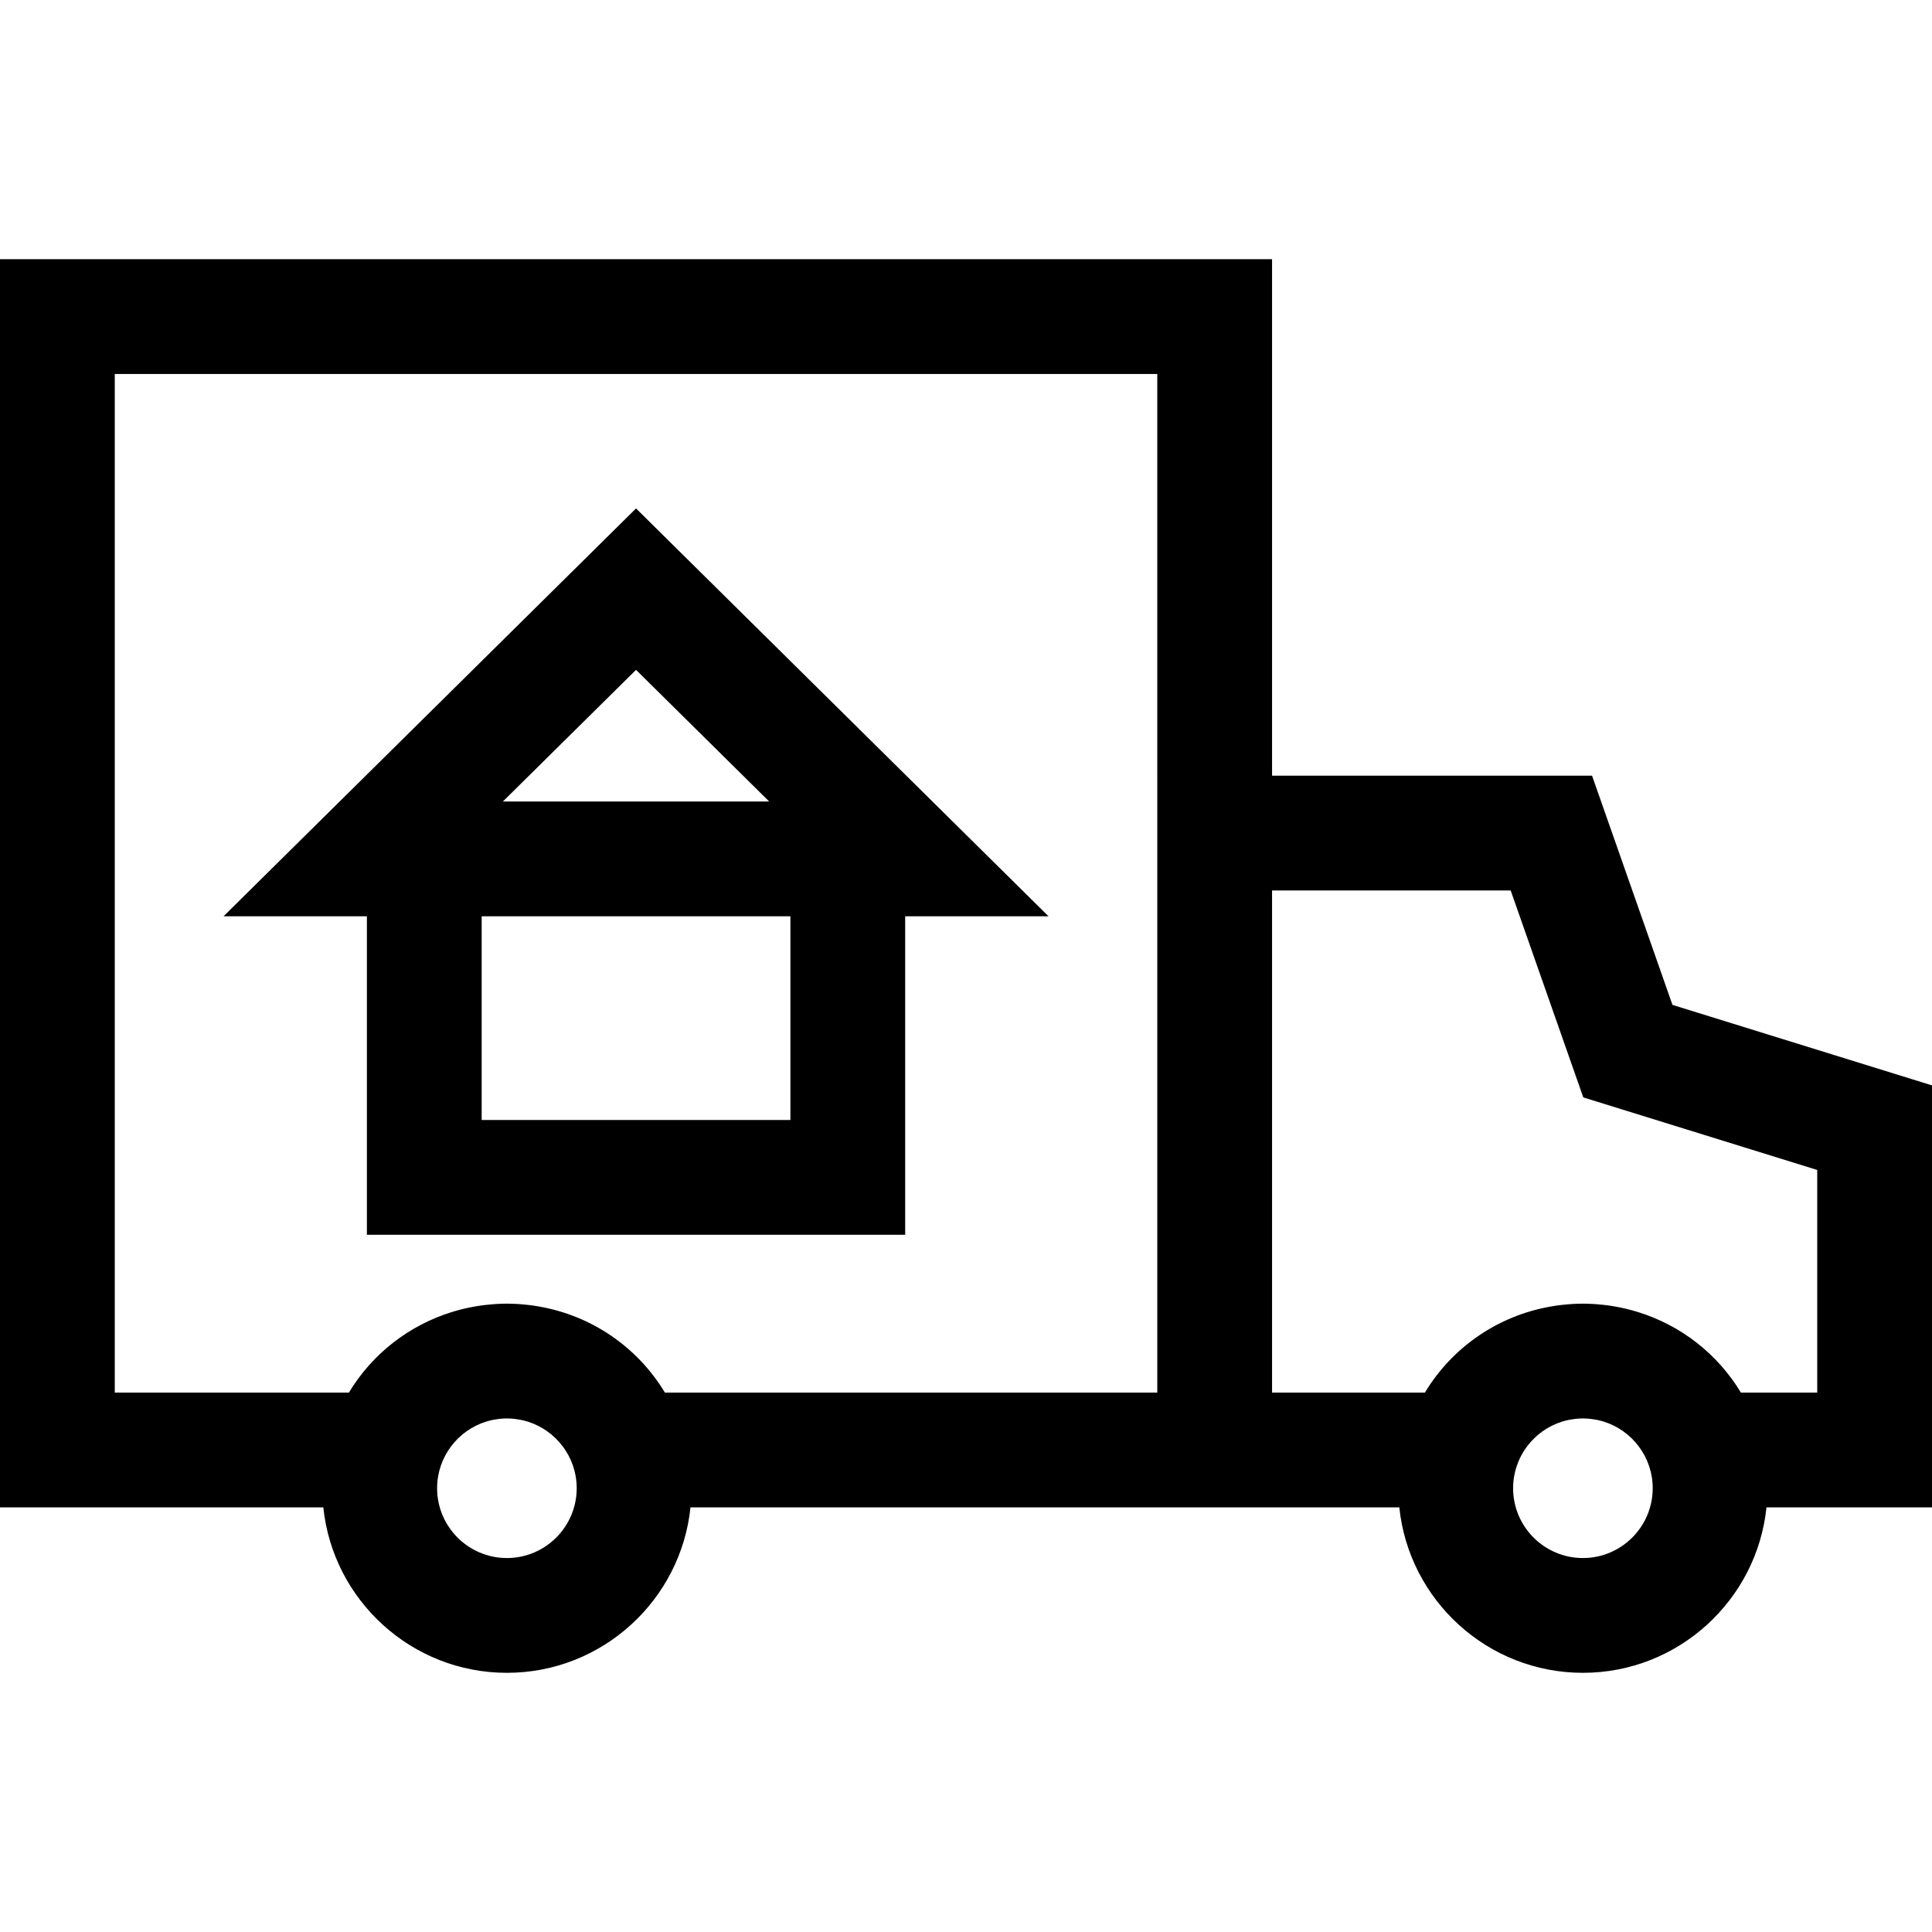
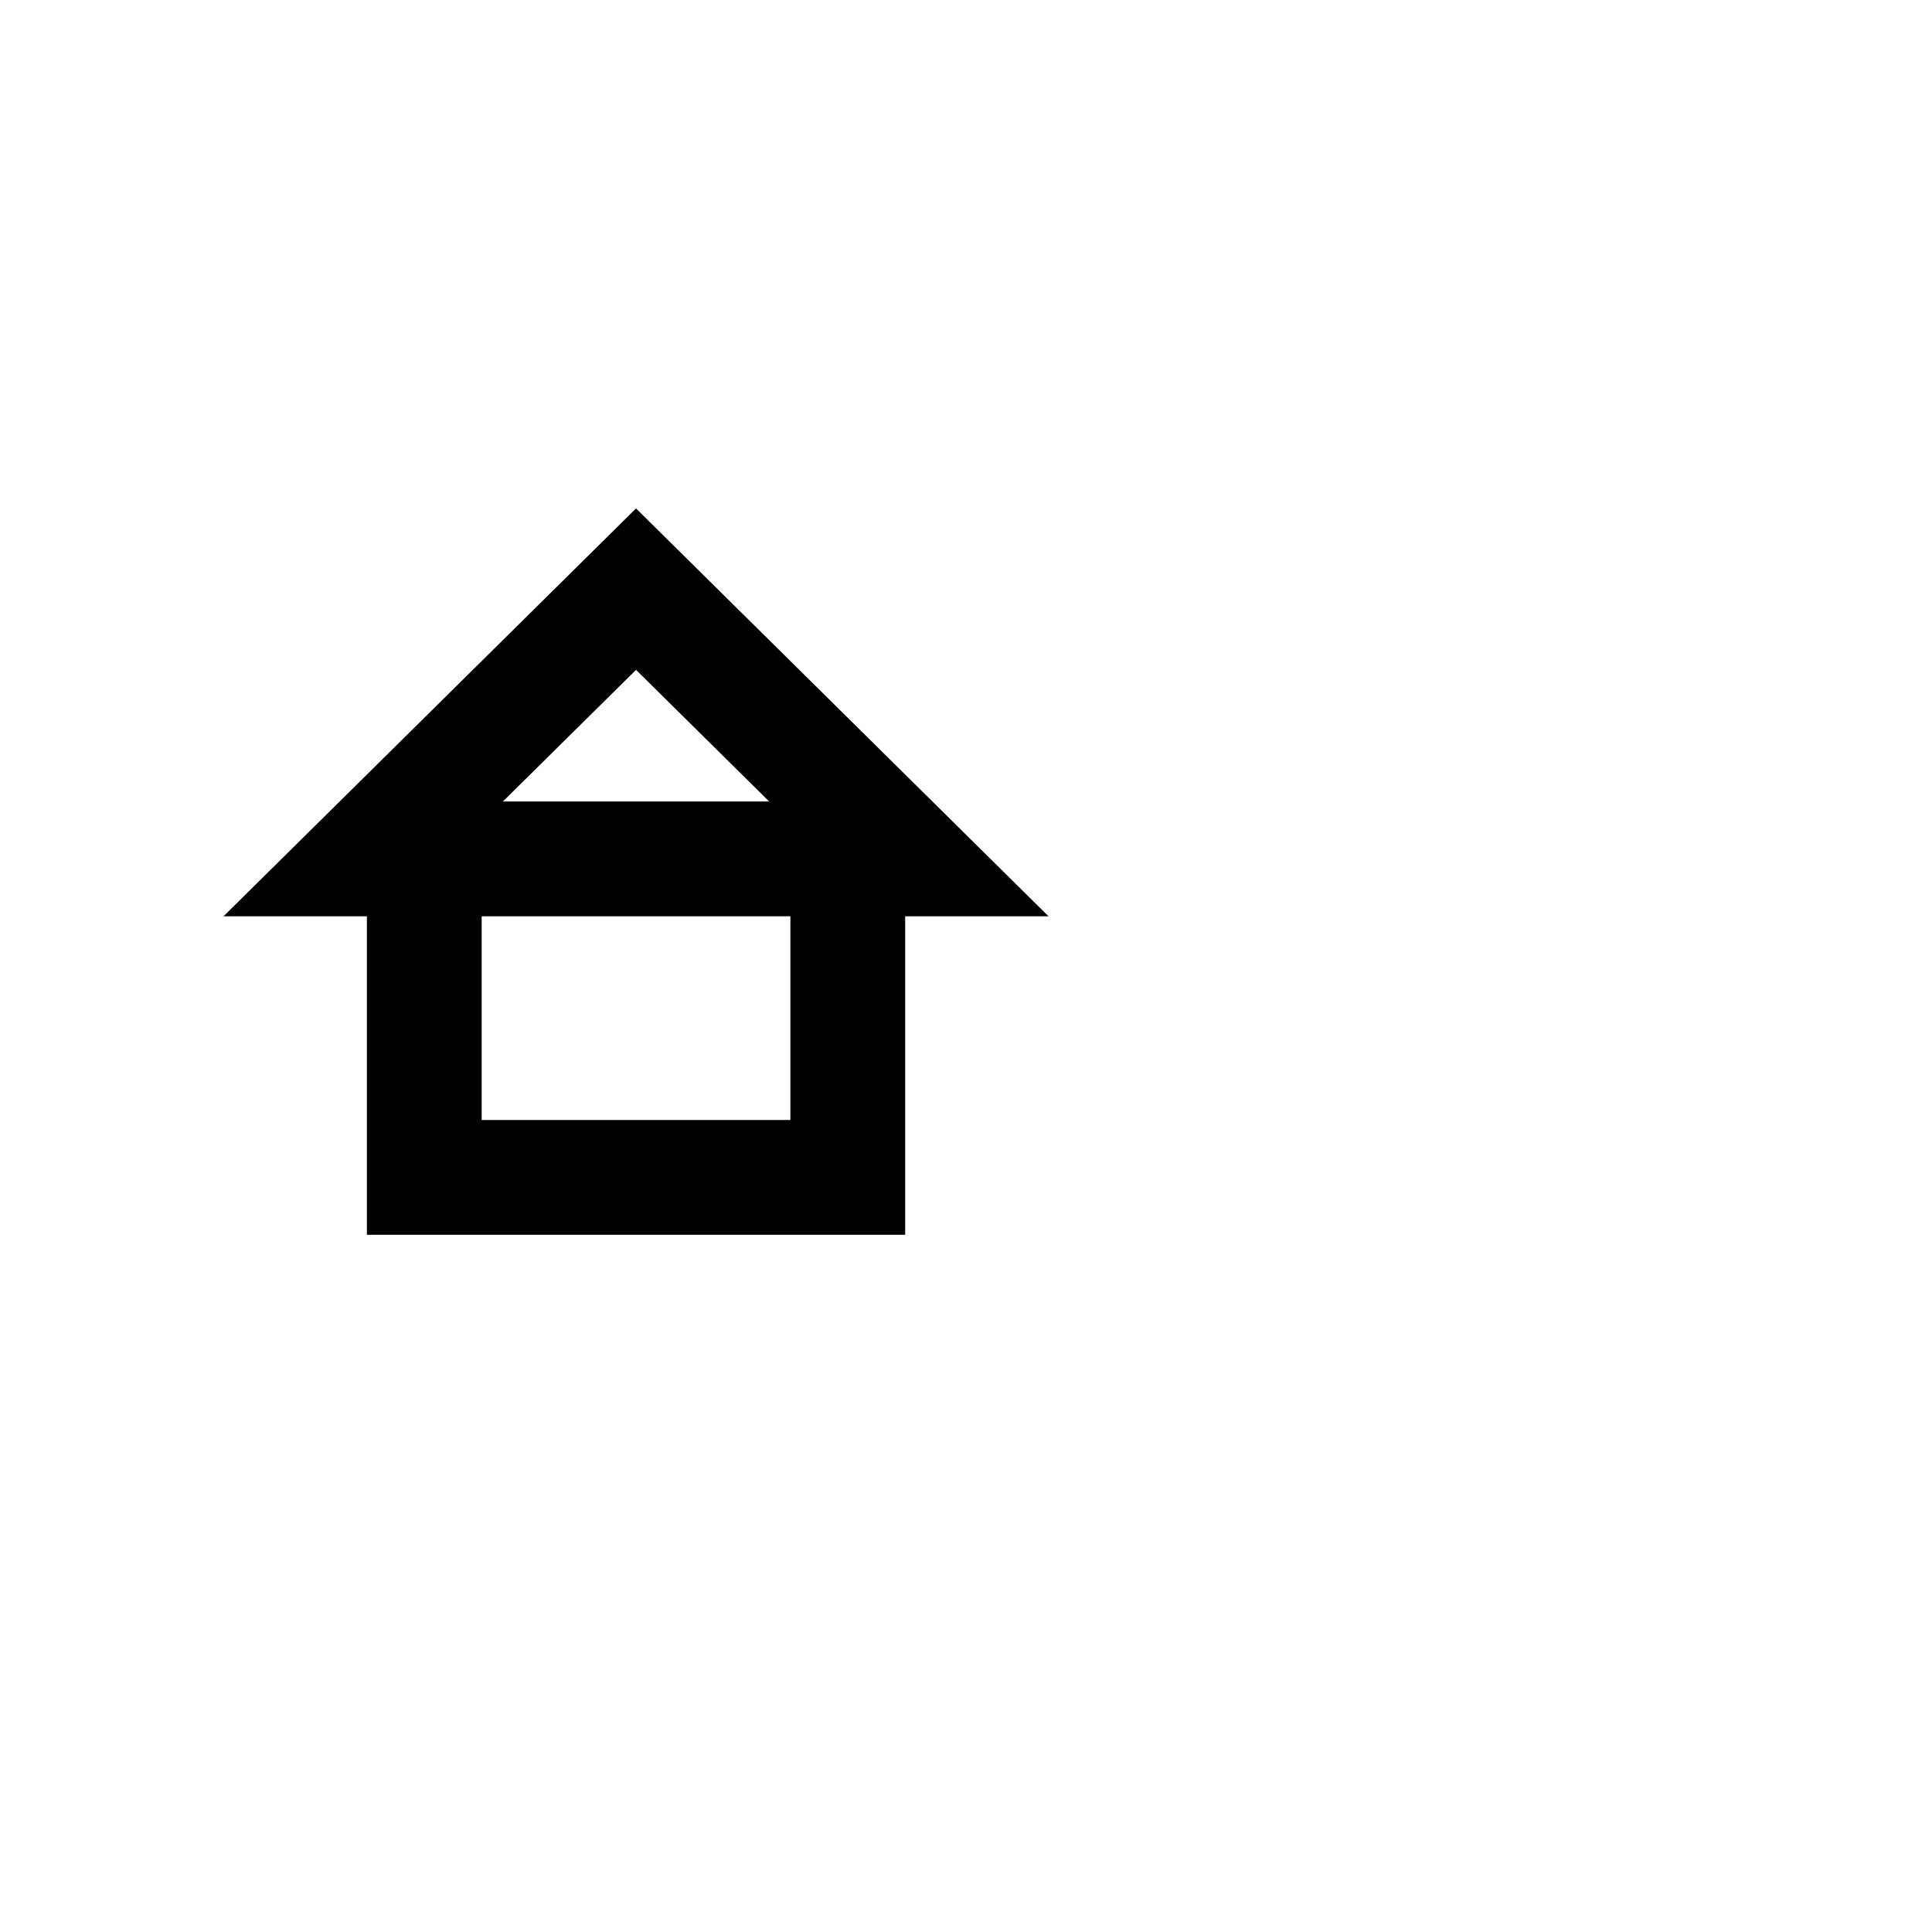
<svg xmlns="http://www.w3.org/2000/svg" id="Layer_1" x="0px" y="0px" viewBox="0 0 512 512" style="enable-background:new 0 0 512 512;" xml:space="preserve">
  <g>
    <g>
-       <path d="M443.223,266.308l-21.314-60.743h-84.797V68.686H0v330.781h85.681c2.544,24.6,23.392,43.847,48.652,43.847   s46.108-19.247,48.653-43.847h123.707h30.417h33.723c2.544,24.6,23.392,43.847,48.652,43.847s46.108-19.247,48.653-43.847h43.861   V287.639H512L443.223,266.308z M134.334,412.897c-10.2,0-18.498-8.299-18.498-18.499c0-8.284,5.473-15.312,12.992-17.661   c0.013-0.004,0.027-0.007,0.041-0.011c0.51-0.158,1.031-0.288,1.558-0.401c0.13-0.027,0.261-0.055,0.391-0.079   c0.433-0.083,0.872-0.148,1.315-0.201c0.153-0.018,0.304-0.041,0.458-0.056c0.574-0.054,1.154-0.088,1.742-0.088   s1.168,0.034,1.743,0.088c0.154,0.015,0.305,0.038,0.457,0.056c0.443,0.053,0.882,0.118,1.316,0.201   c0.131,0.024,0.261,0.052,0.39,0.079c0.528,0.114,1.05,0.243,1.561,0.401c0.012,0.004,0.024,0.007,0.036,0.011   c7.52,2.348,12.994,9.378,12.994,17.661C152.832,404.598,144.534,412.897,134.334,412.897z M306.693,205.565v163.484H176.202   c-7.259-12.053-19.388-20.377-33.362-22.811c-0.499-0.088-0.998-0.173-1.501-0.246c-0.406-0.058-0.812-0.107-1.22-0.155   c-0.617-0.072-1.238-0.133-1.862-0.182c-0.333-0.026-0.665-0.057-1-0.076c-0.968-0.058-1.942-0.095-2.924-0.095   s-1.956,0.037-2.924,0.095c-0.335,0.02-0.666,0.051-0.999,0.076c-0.625,0.05-1.245,0.109-1.863,0.182   c-0.408,0.049-0.814,0.098-1.219,0.155c-0.505,0.073-1.006,0.159-1.506,0.247c-2.049,0.357-4.057,0.841-6.018,1.446   c-0.002,0-0.003,0.001-0.005,0.001c-11.401,3.518-21.143,11.081-27.335,21.363h-62.05V99.103h276.276V205.565z M419.486,412.897   c-10.2,0-18.498-8.299-18.498-18.499c0-8.284,5.473-15.312,12.992-17.661c0.013-0.004,0.027-0.007,0.041-0.011   c0.51-0.158,1.031-0.288,1.558-0.401c0.13-0.027,0.261-0.055,0.391-0.079c0.433-0.083,0.872-0.148,1.315-0.201   c0.153-0.018,0.304-0.041,0.458-0.056c0.574-0.054,1.154-0.088,1.742-0.088c0.588,0,1.168,0.034,1.742,0.088   c0.154,0.015,0.305,0.038,0.458,0.056c0.443,0.053,0.882,0.118,1.315,0.201c0.131,0.024,0.262,0.052,0.392,0.079   c0.527,0.114,1.048,0.243,1.558,0.401c0.013,0.004,0.027,0.007,0.041,0.011c7.52,2.349,12.993,9.378,12.993,17.661   C437.985,404.598,429.686,412.897,419.486,412.897z M481.585,369.049h-0.002h-20.229c-6.192-10.283-15.934-17.846-27.335-21.362   c-0.002-0.001-0.004-0.002-0.007-0.003c-1.96-0.604-3.966-1.088-6.016-1.445c-0.5-0.088-1.001-0.174-1.506-0.247   c-0.405-0.058-0.81-0.106-1.218-0.155c-0.617-0.072-1.239-0.133-1.863-0.182c-0.333-0.025-0.664-0.057-0.999-0.076   c-0.968-0.058-1.942-0.095-2.924-0.095s-1.956,0.037-2.924,0.095c-0.335,0.02-0.666,0.05-0.999,0.076   c-0.624,0.05-1.244,0.109-1.862,0.182c-0.408,0.049-0.814,0.098-1.22,0.155c-0.504,0.073-1.004,0.159-1.503,0.246   c-13.973,2.433-26.102,10.759-33.359,22.811h-40.509V235.982h63.235l19.244,54.842l61.993,19.228V369.049z" />
-     </g>
+       </g>
  </g>
  <g>
    <g>
      <path d="M168.556,134.741L59.248,242.82h37.982v84.412h142.652V242.82h37.982L168.556,134.741z M168.556,177.518l35.283,34.885   h-70.566L168.556,177.518z M209.465,296.815h-81.818V242.82h81.818V296.815z" />
    </g>
  </g>
</svg>